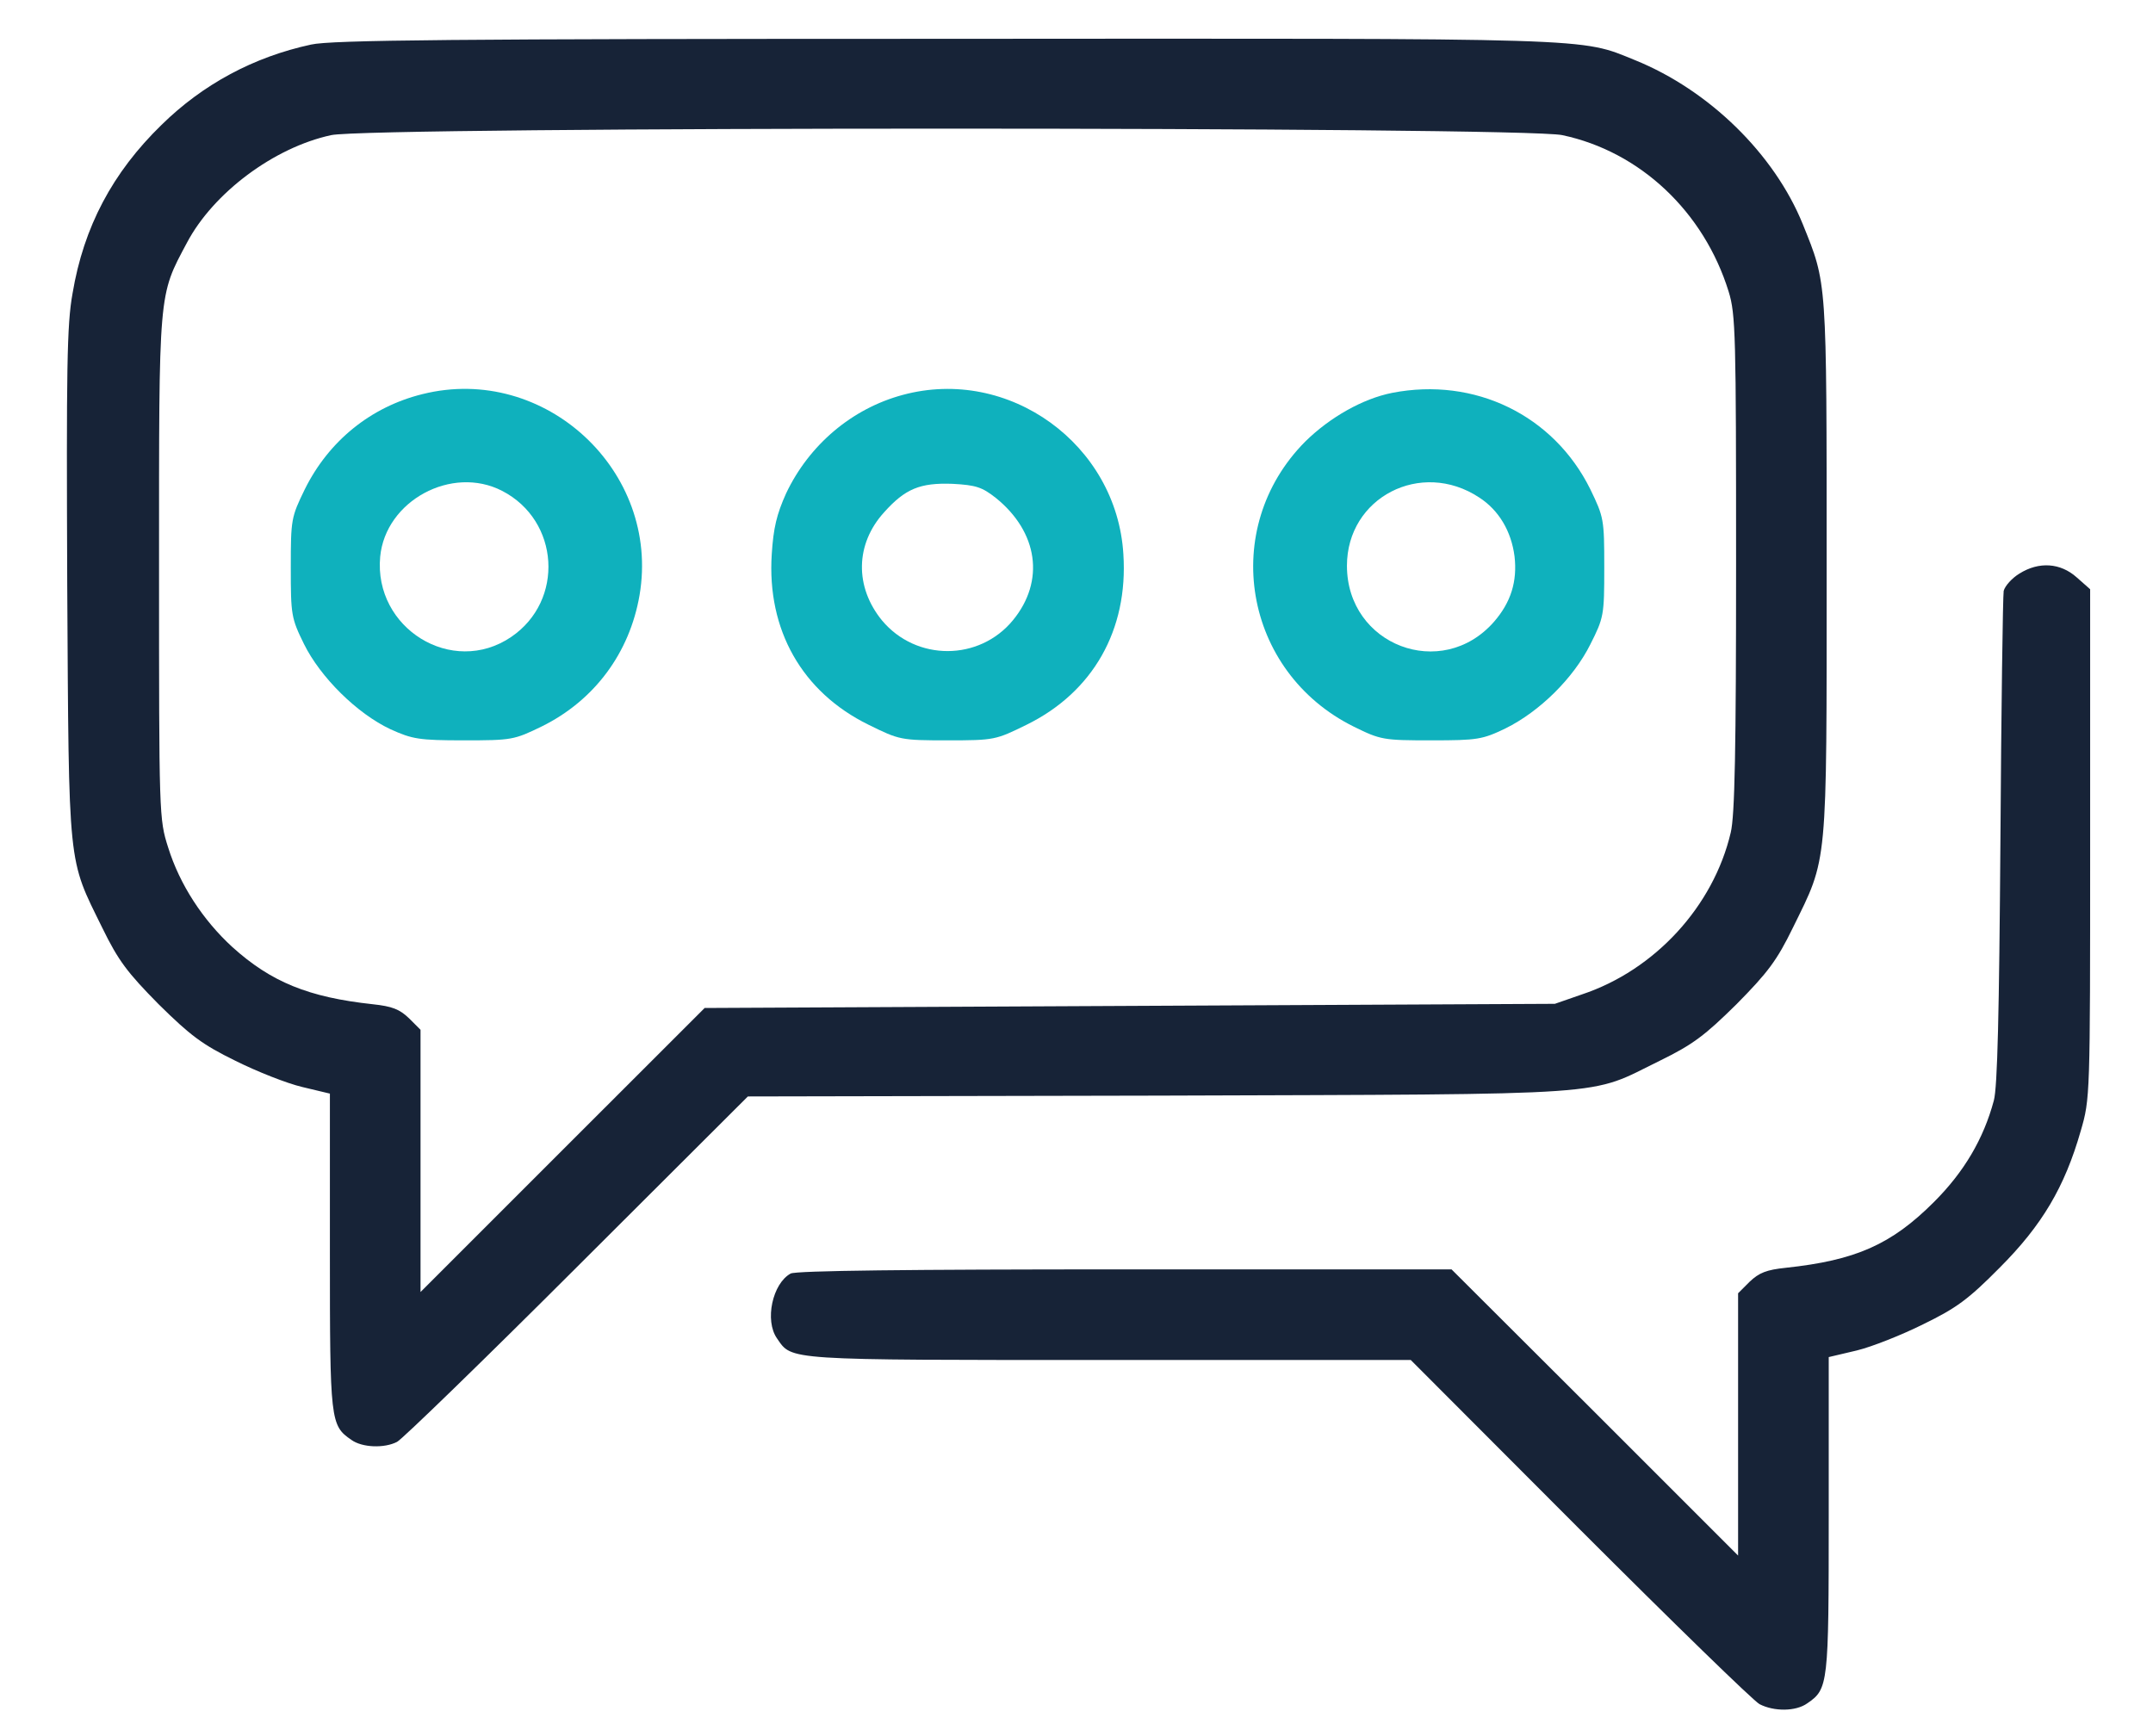
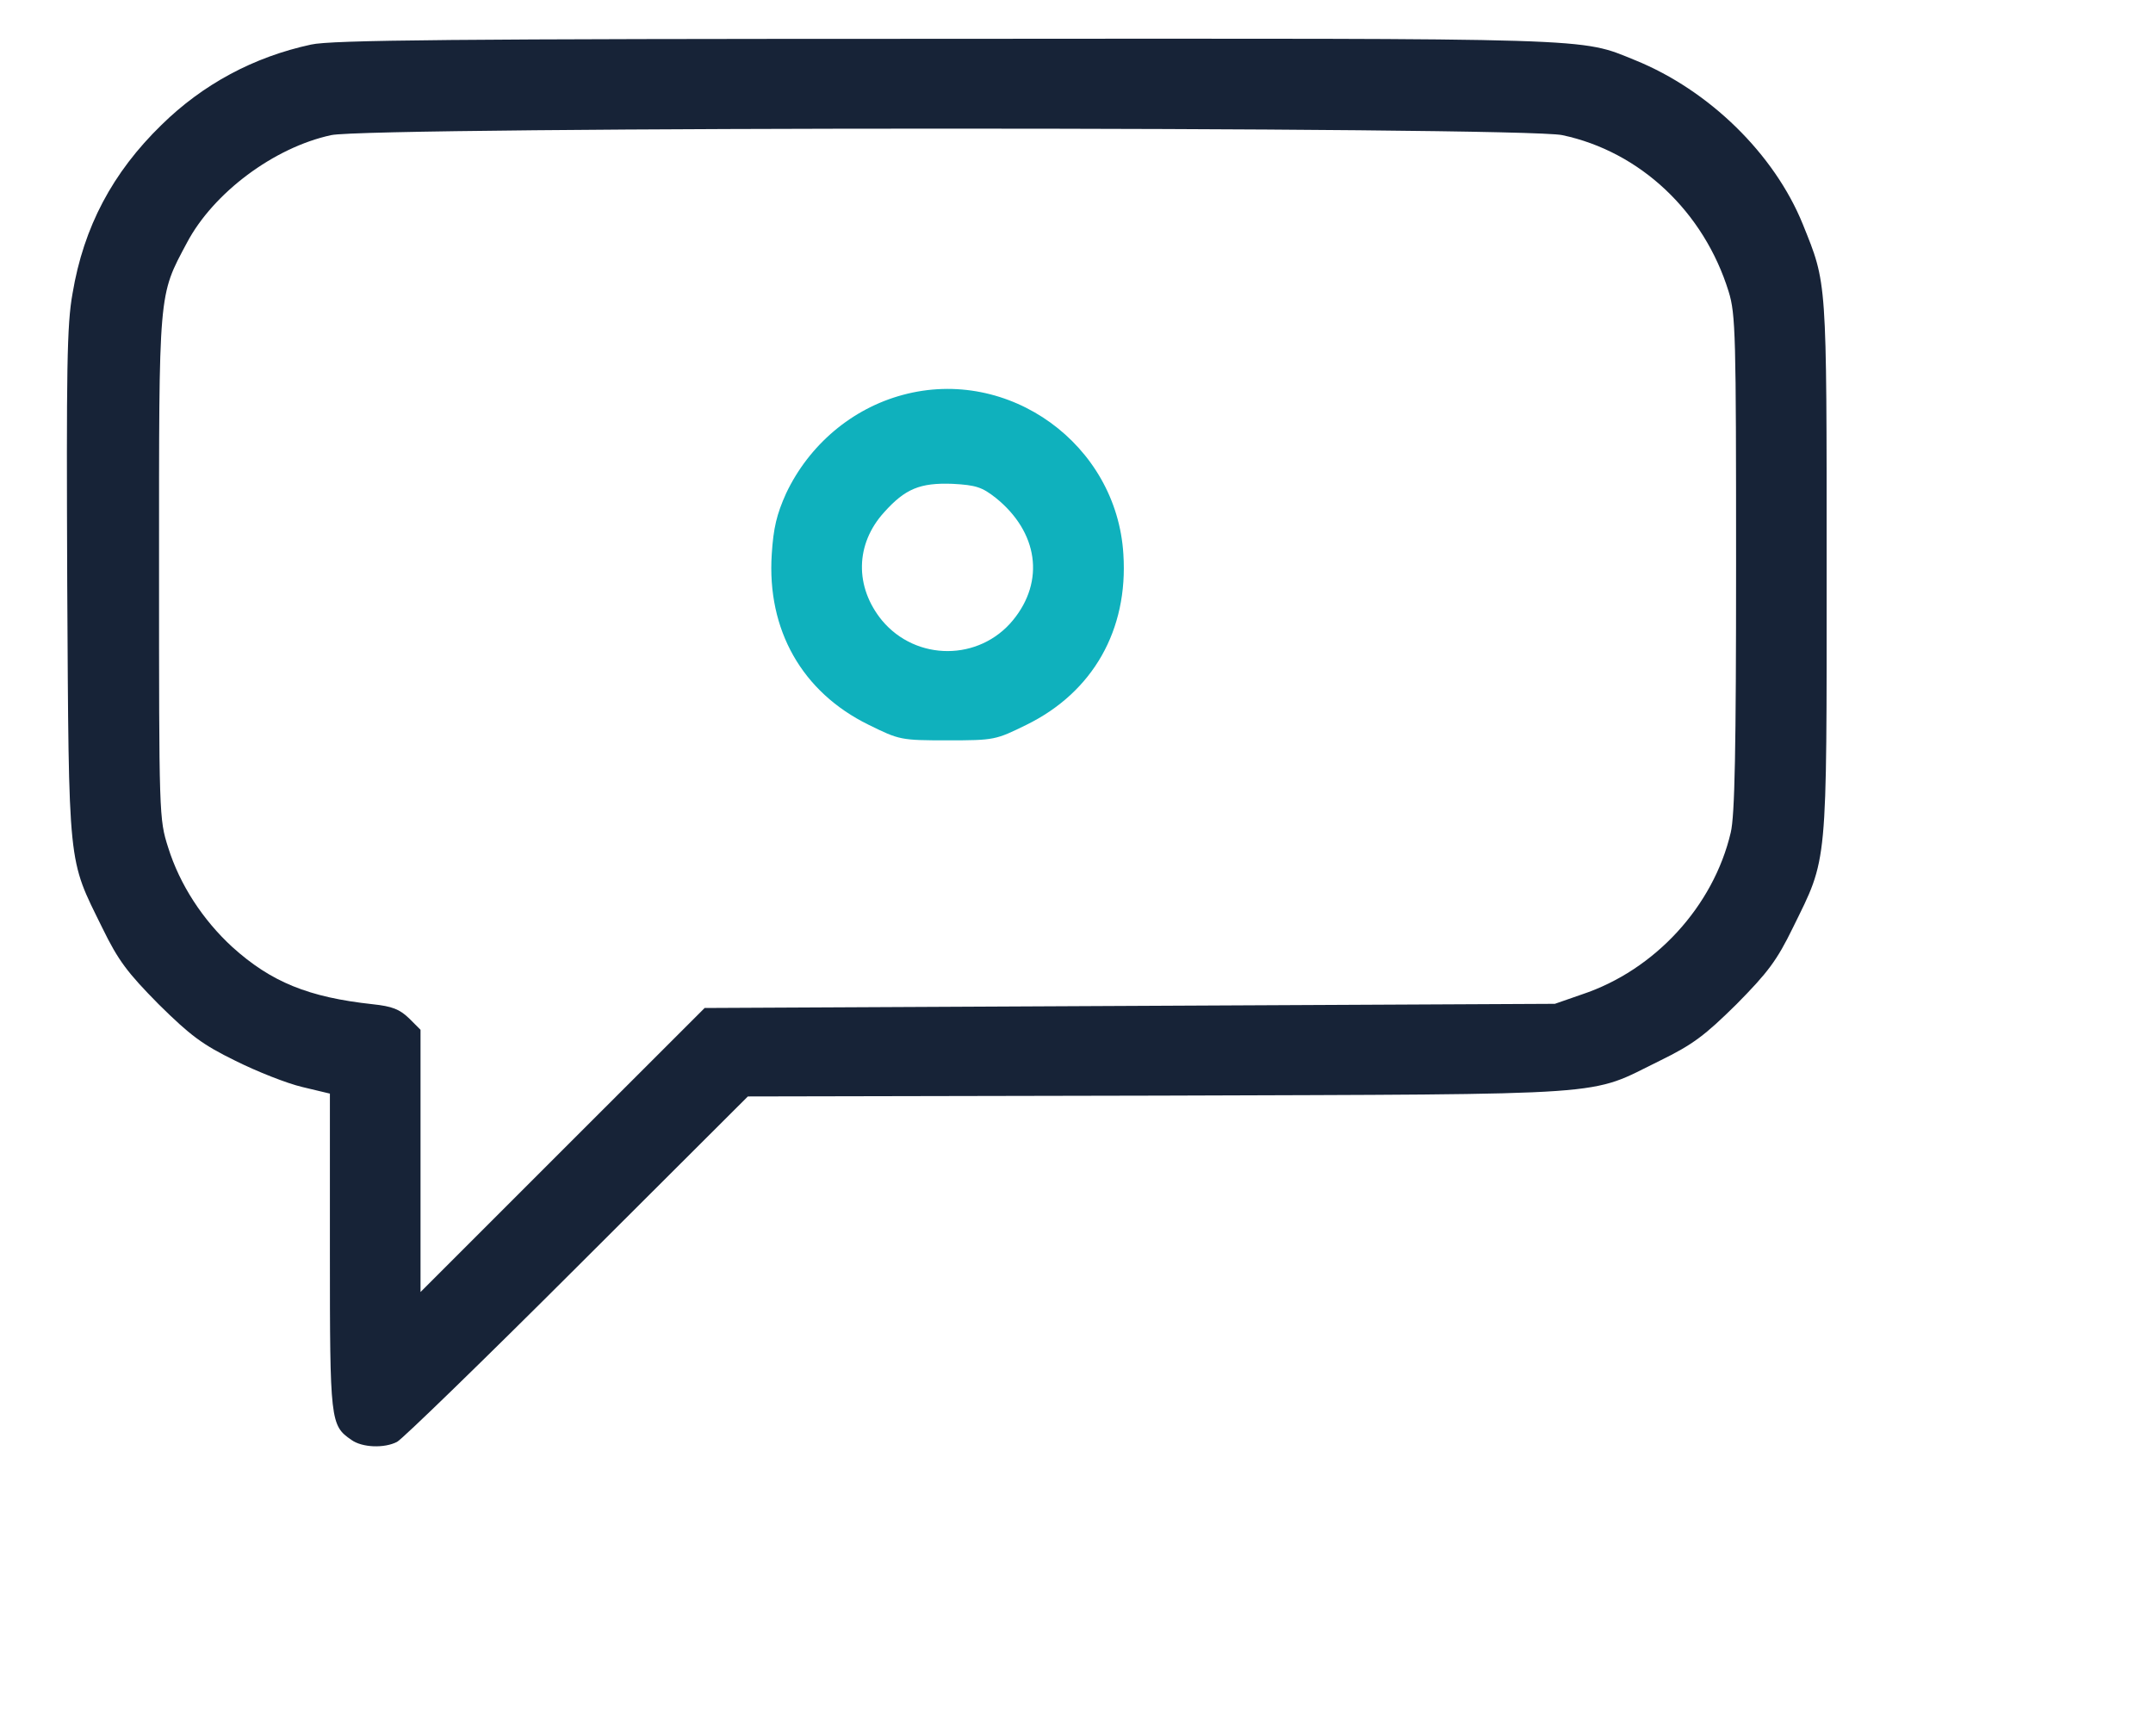
<svg xmlns="http://www.w3.org/2000/svg" width="31" height="25" viewBox="0 0 31 25" fill="none">
  <path d="M4.478 0.642C3.654 0.82 2.924 1.211 2.326 1.798C1.62 2.485 1.205 3.268 1.045 4.223C0.962 4.679 0.956 5.302 0.968 8.42C0.992 12.552 0.974 12.345 1.472 13.359C1.703 13.833 1.834 14.005 2.284 14.461C2.741 14.912 2.913 15.042 3.387 15.274C3.695 15.428 4.128 15.6 4.353 15.653L4.75 15.748V18.024C4.75 20.467 4.756 20.526 5.059 20.734C5.213 20.846 5.533 20.858 5.717 20.763C5.788 20.728 6.956 19.595 8.308 18.244L10.768 15.789L16.697 15.777C23.378 15.754 22.845 15.789 23.9 15.274C24.374 15.042 24.546 14.912 25.003 14.461C25.453 14.005 25.584 13.833 25.815 13.359C26.319 12.333 26.301 12.534 26.301 8.171C26.301 3.979 26.307 4.098 25.957 3.227C25.548 2.219 24.611 1.3 23.544 0.867C22.738 0.541 23.094 0.553 13.614 0.559C6.529 0.559 4.768 0.576 4.478 0.642ZM22.495 1.946C23.615 2.183 24.534 3.049 24.89 4.199C24.991 4.525 24.997 4.827 24.997 8.112C24.997 10.786 24.979 11.746 24.92 11.989C24.671 13.05 23.829 13.969 22.779 14.319L22.388 14.455L16.27 14.485L10.146 14.515L8.1 16.56L6.055 18.605V16.72V14.829L5.889 14.663C5.752 14.532 5.646 14.491 5.367 14.461C4.442 14.361 3.903 14.141 3.345 13.637C2.919 13.246 2.587 12.736 2.421 12.203C2.29 11.793 2.29 11.74 2.29 8.171C2.29 4.163 2.278 4.27 2.693 3.493C3.073 2.776 3.944 2.124 4.768 1.946C5.331 1.821 21.914 1.821 22.495 1.946Z" fill="#172337" />
-   <path d="M6.084 5.675C5.337 5.859 4.733 6.351 4.389 7.045C4.193 7.448 4.187 7.477 4.187 8.171C4.187 8.853 4.193 8.9 4.377 9.274C4.614 9.754 5.142 10.276 5.622 10.501C5.936 10.643 6.031 10.661 6.677 10.661C7.371 10.661 7.401 10.655 7.804 10.459C8.557 10.086 9.066 9.404 9.209 8.568C9.511 6.784 7.845 5.236 6.084 5.675ZM7.229 7.068C8.059 7.495 8.13 8.651 7.359 9.173C6.511 9.748 5.379 9.048 5.474 8.017C5.551 7.211 6.505 6.695 7.229 7.068Z" fill="#0FB1BD" />
  <path d="M12.997 5.687C12.268 5.883 11.651 6.404 11.319 7.104C11.183 7.406 11.136 7.602 11.112 7.981C11.041 9.072 11.55 9.967 12.505 10.436C12.95 10.655 12.967 10.661 13.643 10.661C14.319 10.661 14.337 10.655 14.782 10.436C15.736 9.967 16.246 9.072 16.175 7.981C16.08 6.398 14.527 5.272 12.997 5.687ZM14.337 7.169C14.948 7.661 15.048 8.367 14.586 8.93C14.1 9.523 13.193 9.523 12.701 8.936C12.303 8.45 12.315 7.833 12.73 7.377C13.033 7.039 13.246 6.95 13.714 6.967C14.052 6.985 14.141 7.015 14.337 7.169Z" fill="#0FB1BD" />
-   <path d="M20.046 5.657C19.625 5.74 19.151 6.007 18.795 6.357C17.55 7.608 17.9 9.677 19.495 10.465C19.88 10.655 19.922 10.661 20.609 10.661C21.273 10.661 21.345 10.649 21.677 10.489C22.169 10.246 22.655 9.766 22.898 9.28C23.093 8.894 23.099 8.859 23.099 8.171C23.099 7.477 23.093 7.448 22.898 7.045C22.37 5.977 21.232 5.426 20.046 5.657ZM21.297 7.163C21.582 7.347 21.76 7.649 21.807 8.011C21.849 8.373 21.754 8.675 21.511 8.954C20.758 9.813 19.394 9.291 19.394 8.147C19.394 7.163 20.461 6.612 21.297 7.163Z" fill="#0FB1BD" />
-   <path d="M29.076 8.26C28.969 8.325 28.868 8.438 28.85 8.509C28.838 8.586 28.815 10.205 28.803 12.114C28.785 14.58 28.761 15.659 28.708 15.849C28.56 16.4 28.281 16.874 27.848 17.307C27.232 17.924 26.716 18.149 25.714 18.256C25.435 18.285 25.329 18.327 25.192 18.457L25.026 18.623V20.514V22.4L22.963 20.337L20.9 18.279H16.204C13.092 18.279 11.462 18.297 11.384 18.339C11.124 18.481 11.005 19.015 11.189 19.275C11.408 19.59 11.278 19.584 15.967 19.584H20.313L22.744 22.02C24.084 23.36 25.246 24.492 25.335 24.54C25.542 24.647 25.856 24.647 26.022 24.528C26.325 24.321 26.331 24.261 26.331 21.819V19.542L26.734 19.447C26.953 19.394 27.386 19.222 27.694 19.068C28.168 18.837 28.34 18.712 28.791 18.256C29.402 17.645 29.728 17.094 29.959 16.287C30.095 15.819 30.095 15.801 30.095 12.155V8.485L29.9 8.313C29.668 8.106 29.36 8.082 29.076 8.26Z" fill="#172337" />
</svg>